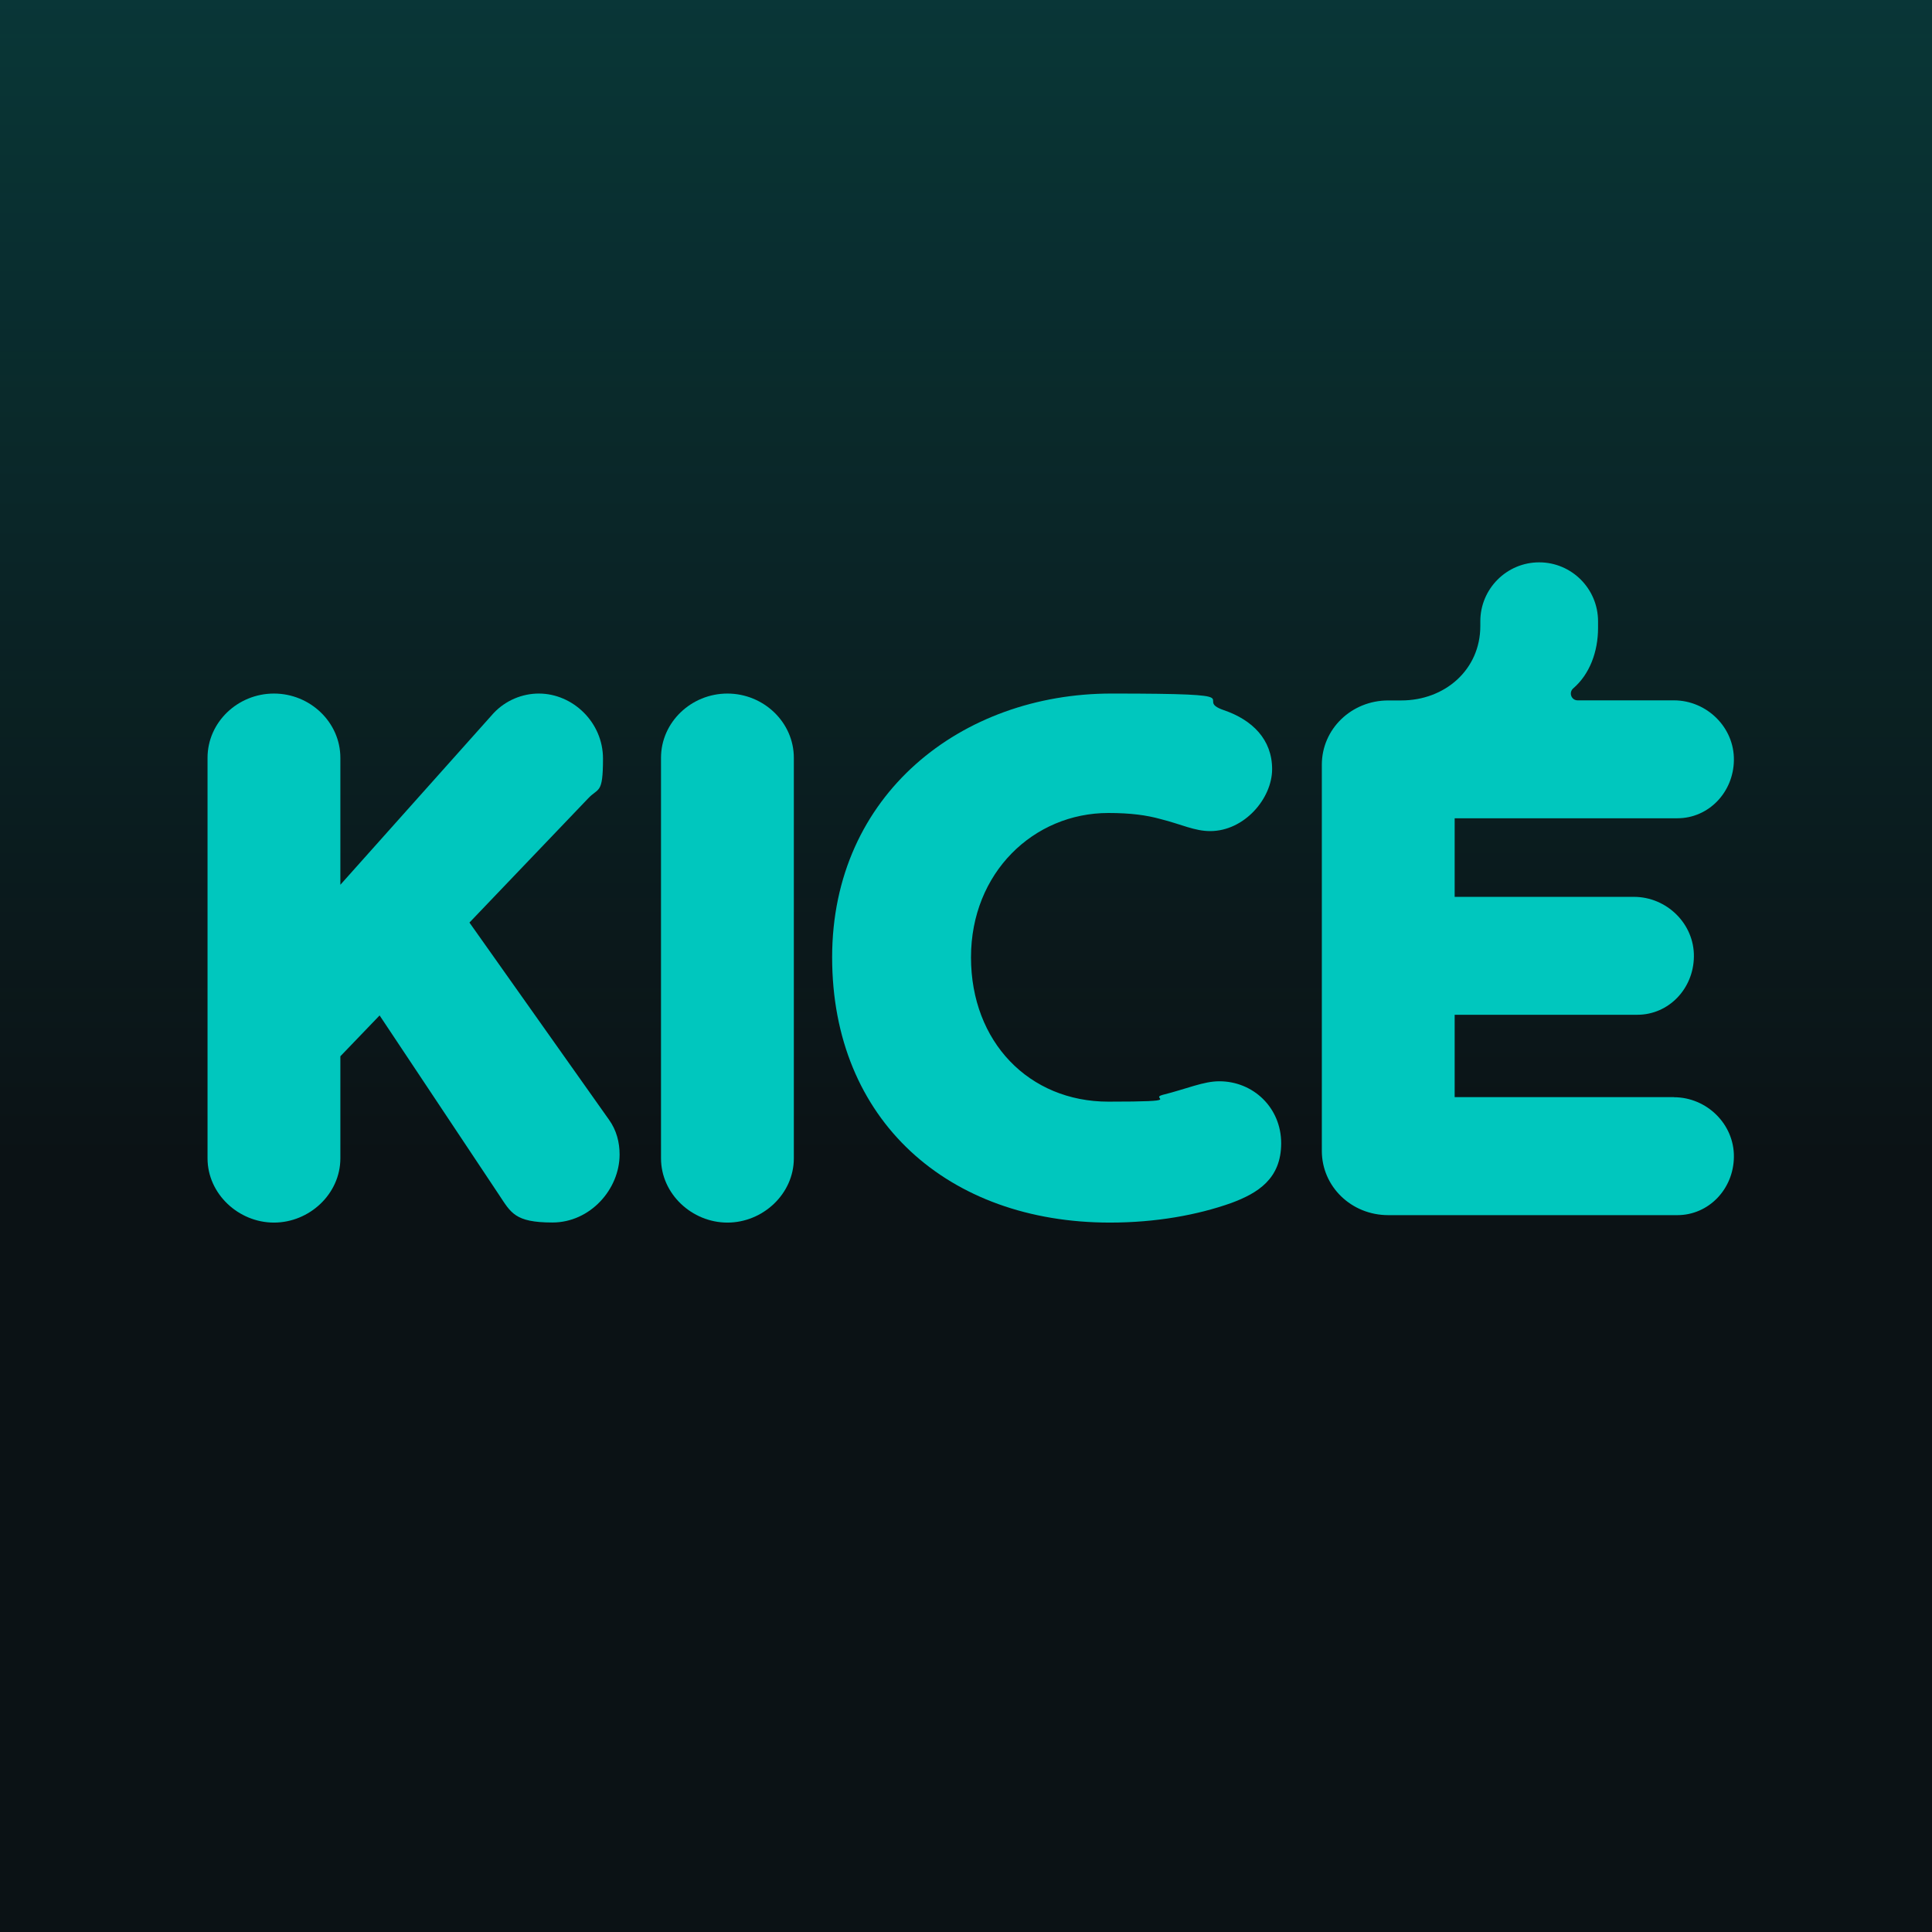
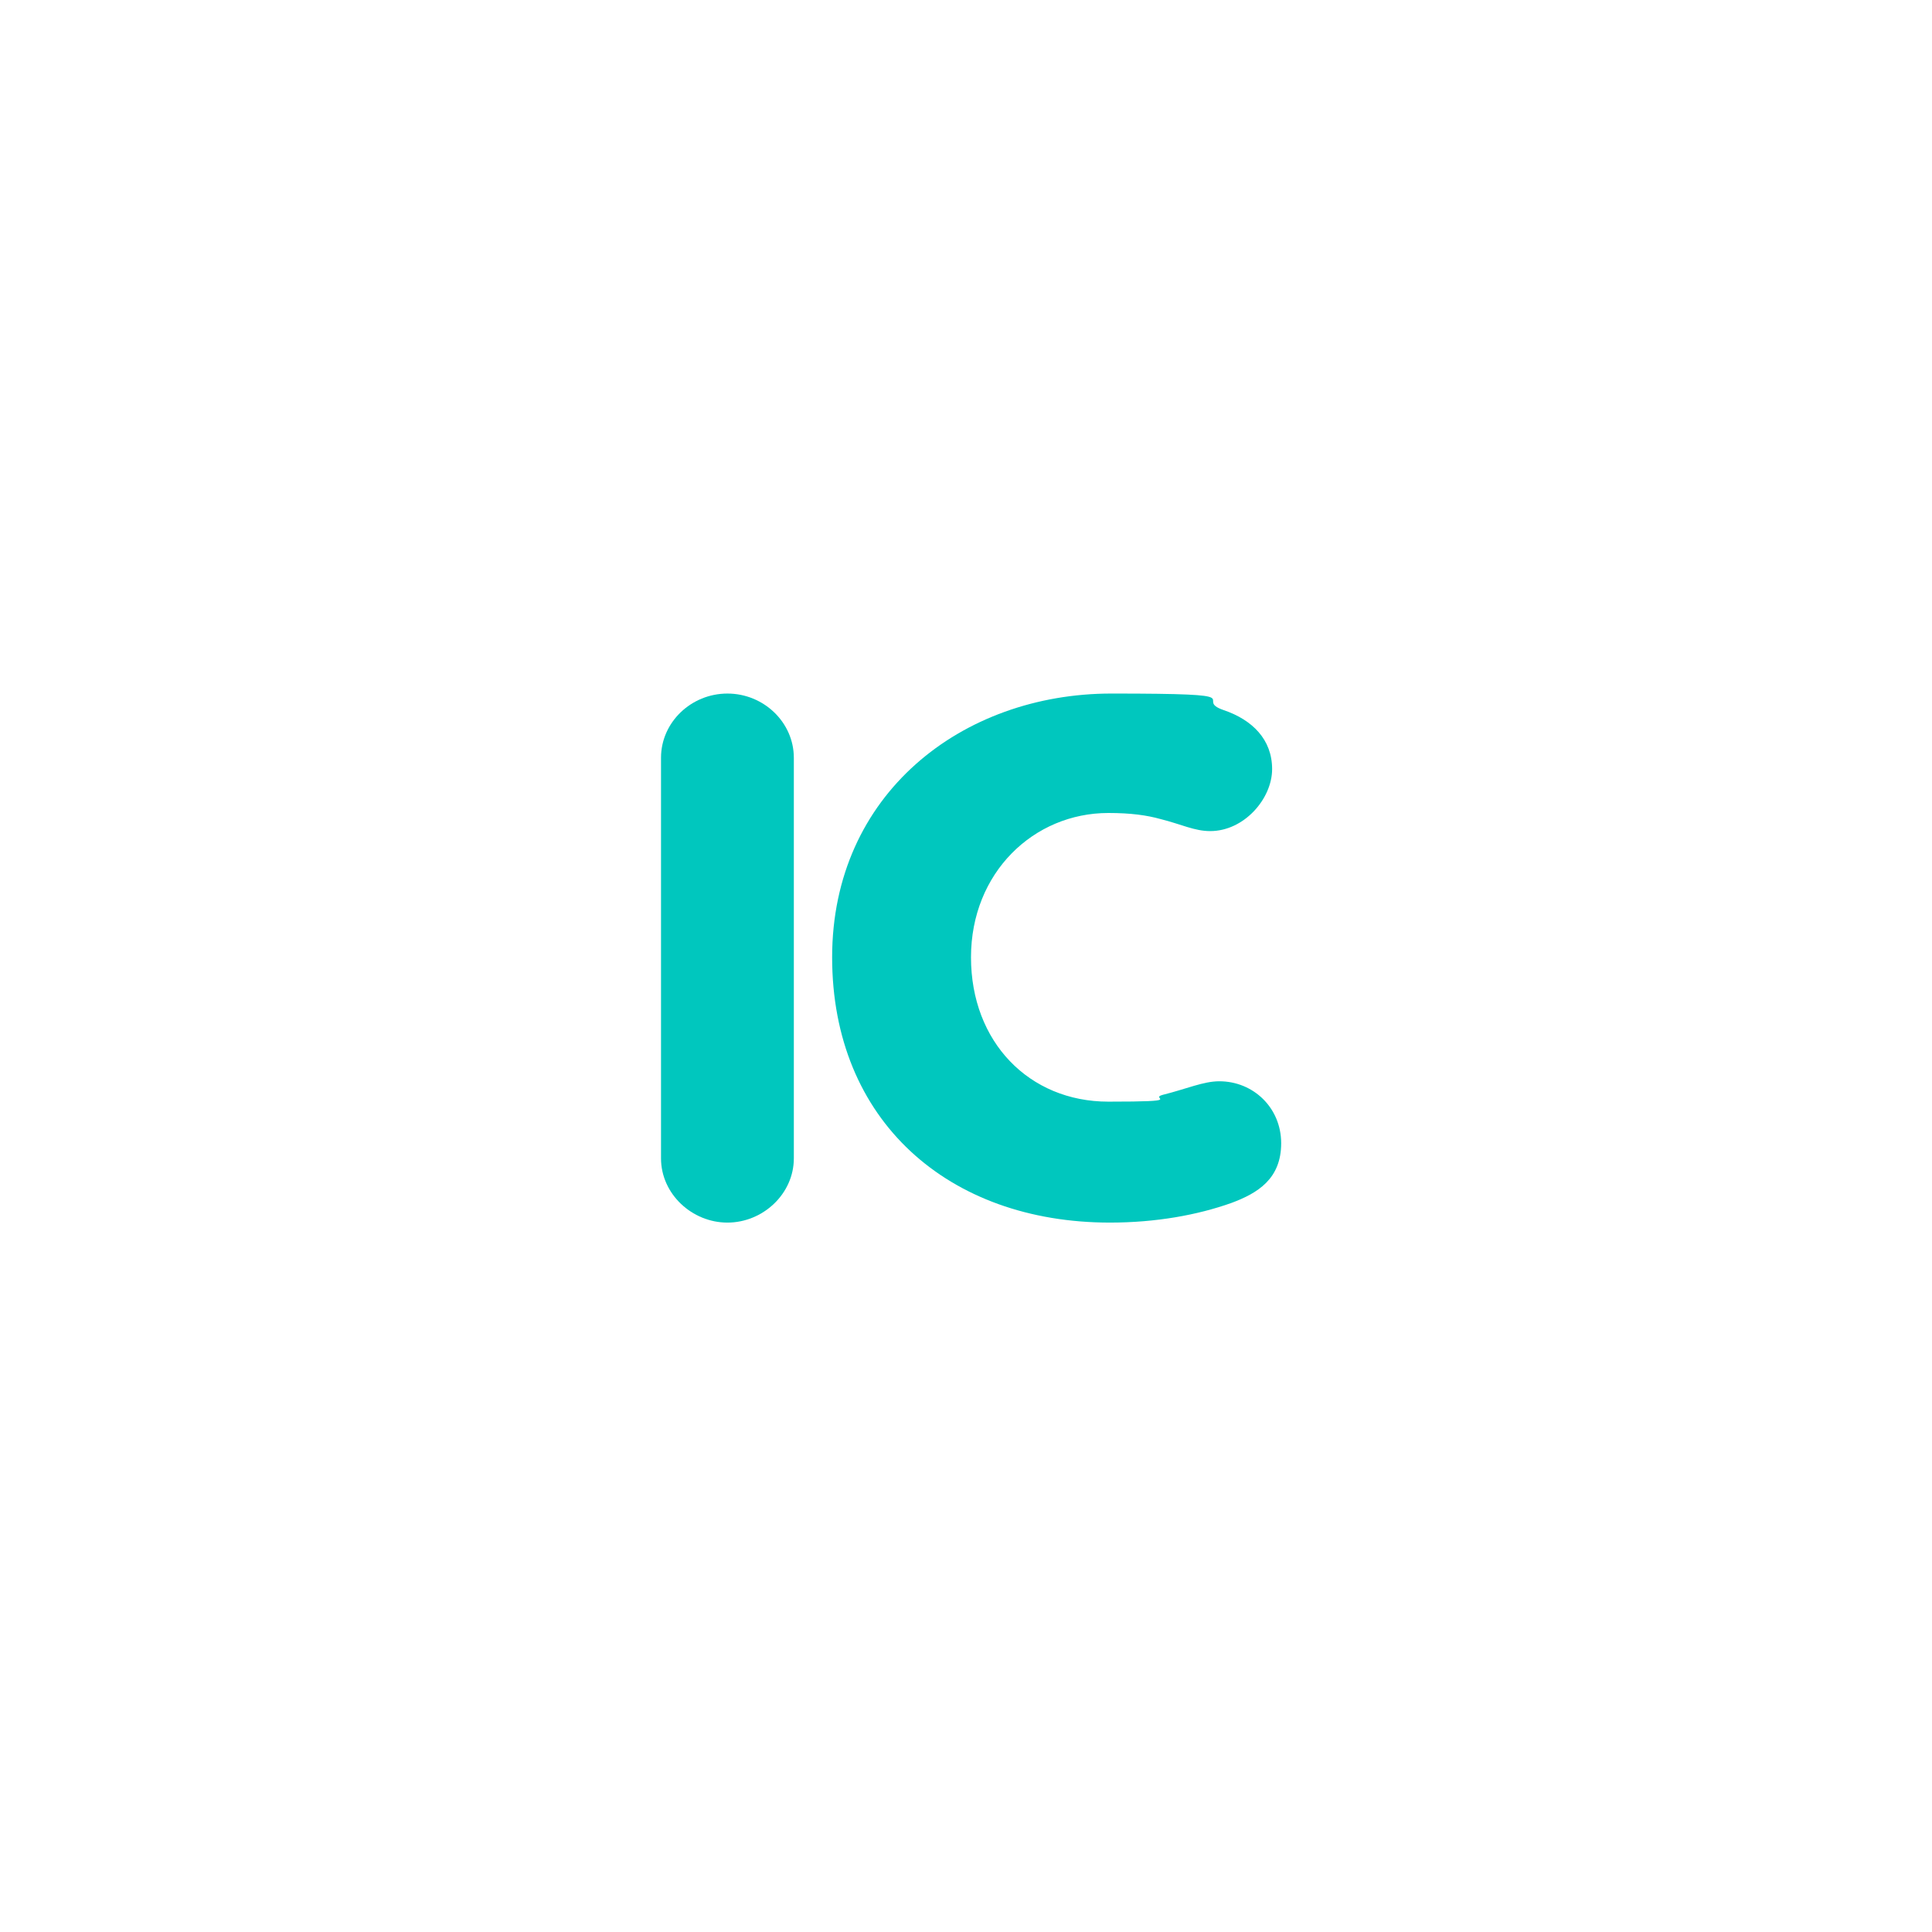
<svg xmlns="http://www.w3.org/2000/svg" id="Livello_1" version="1.1" viewBox="0 0 2048 2048">
  <defs>
    <style>
      .st0 {
        fill: #00c7be;
      }

      .st1 {
        fill: #0b1215;
      }

      .st2 {
        fill: url(#Sfumatura_senza_nome_2);
      }
    </style>
    <linearGradient id="Sfumatura_senza_nome_2" data-name="Sfumatura senza nome 2" x1="1023.9" y1="2045.8" x2="1023.9" y2="-2.2" gradientTransform="translate(.1 2045.8) scale(1 -1)" gradientUnits="userSpaceOnUse">
      <stop offset="0" stop-color="#00c7be" stop-opacity=".2" />
      <stop offset=".6" stop-color="#00c7be" stop-opacity="0" />
    </linearGradient>
  </defs>
-   <rect class="st1" width="2048" height="2048" />
-   <rect class="st2" width="2048" height="2048" />
-   <path class="st0" d="M497.6,977.9l148,209.1c8,11.2,11.2,24,11.2,36.8,0,36.9-31.2,72.1-71.2,72.1s-44-10.4-56.8-29.6l-126.4-189.9-41.6,43.3v108.2c0,37.7-32.8,68.1-70.4,68.1s-70.4-30.5-70.4-68.1v-424.6c0-37.7,32-68.1,70.4-68.1s70.4,30.5,70.4,68.1v134.6l162.4-181.9c12.8-13.6,30.4-20.8,48-20.8,36,0,68,30.5,68,68.9s-4.8,30.4-16,42.5l-125.6,131.4h0Z" />
-   <path class="st0" d="M700.7,803.3c0-37.7,32-68.1,70.4-68.1s70.4,30.5,70.4,68.1v424.6c0,37.7-32.8,68.1-70.4,68.1s-70.4-30.4-70.4-68.1v-424.6Z" />
+   <path class="st0" d="M700.7,803.3c0-37.7,32-68.1,70.4-68.1s70.4,30.5,70.4,68.1v424.6c0,37.7-32.8,68.1-70.4,68.1s-70.4-30.4-70.4-68.1Z" />
  <path class="st0" d="M1282.9,881c-16.8,0-30.4-7.2-52.8-12.8-14.4-4-31.2-6.4-55.2-6.4-79.2,0-145.6,63.3-145.6,153s61.6,153,145.6,153,42.4-3.2,57.6-7.2c25.6-6.4,43.2-14.4,60-14.4,36,0,65.6,28,65.6,65.7s-24.8,52.9-52.8,63.3c-36,12.8-80,20.8-128.8,20.8-171.2,0-294.4-108.2-294.4-281.2s137.6-279.6,296-279.6,84,5.6,119.2,17.6c30.4,10.4,51.2,31.2,51.2,62.5s-29.6,65.7-65.6,65.7h0Z" />
-   <path class="st0" d="M1774.4,1163h-232.4v-87.3h193.6c33.3,0,59.6-27.6,60-61.6.5-34.8-28.8-63.4-63.6-63.4h-190v-83.3h236c33.3,0,59.6-27.6,60-61.6.5-34.8-28.8-63.4-63.6-63.4h-102c-6.8,0-9.8-8.4-4.6-12.8,17.2-14.8,26.2-38.6,26.2-64v-7c0-34.5-28-62.5-62.4-62.5s-62.4,28-62.4,62.5v5c0,46.3-37.5,78.9-83.8,78.9h-13.8c-39.2,0-70.4,30.5-70.4,68.1v409.4c0,37.7,31.2,68.1,70.4,68.1h306.4c33.3,0,59.6-27.6,60-61.6.5-34.8-28.8-63.4-63.6-63.4h0Z" />
</svg>